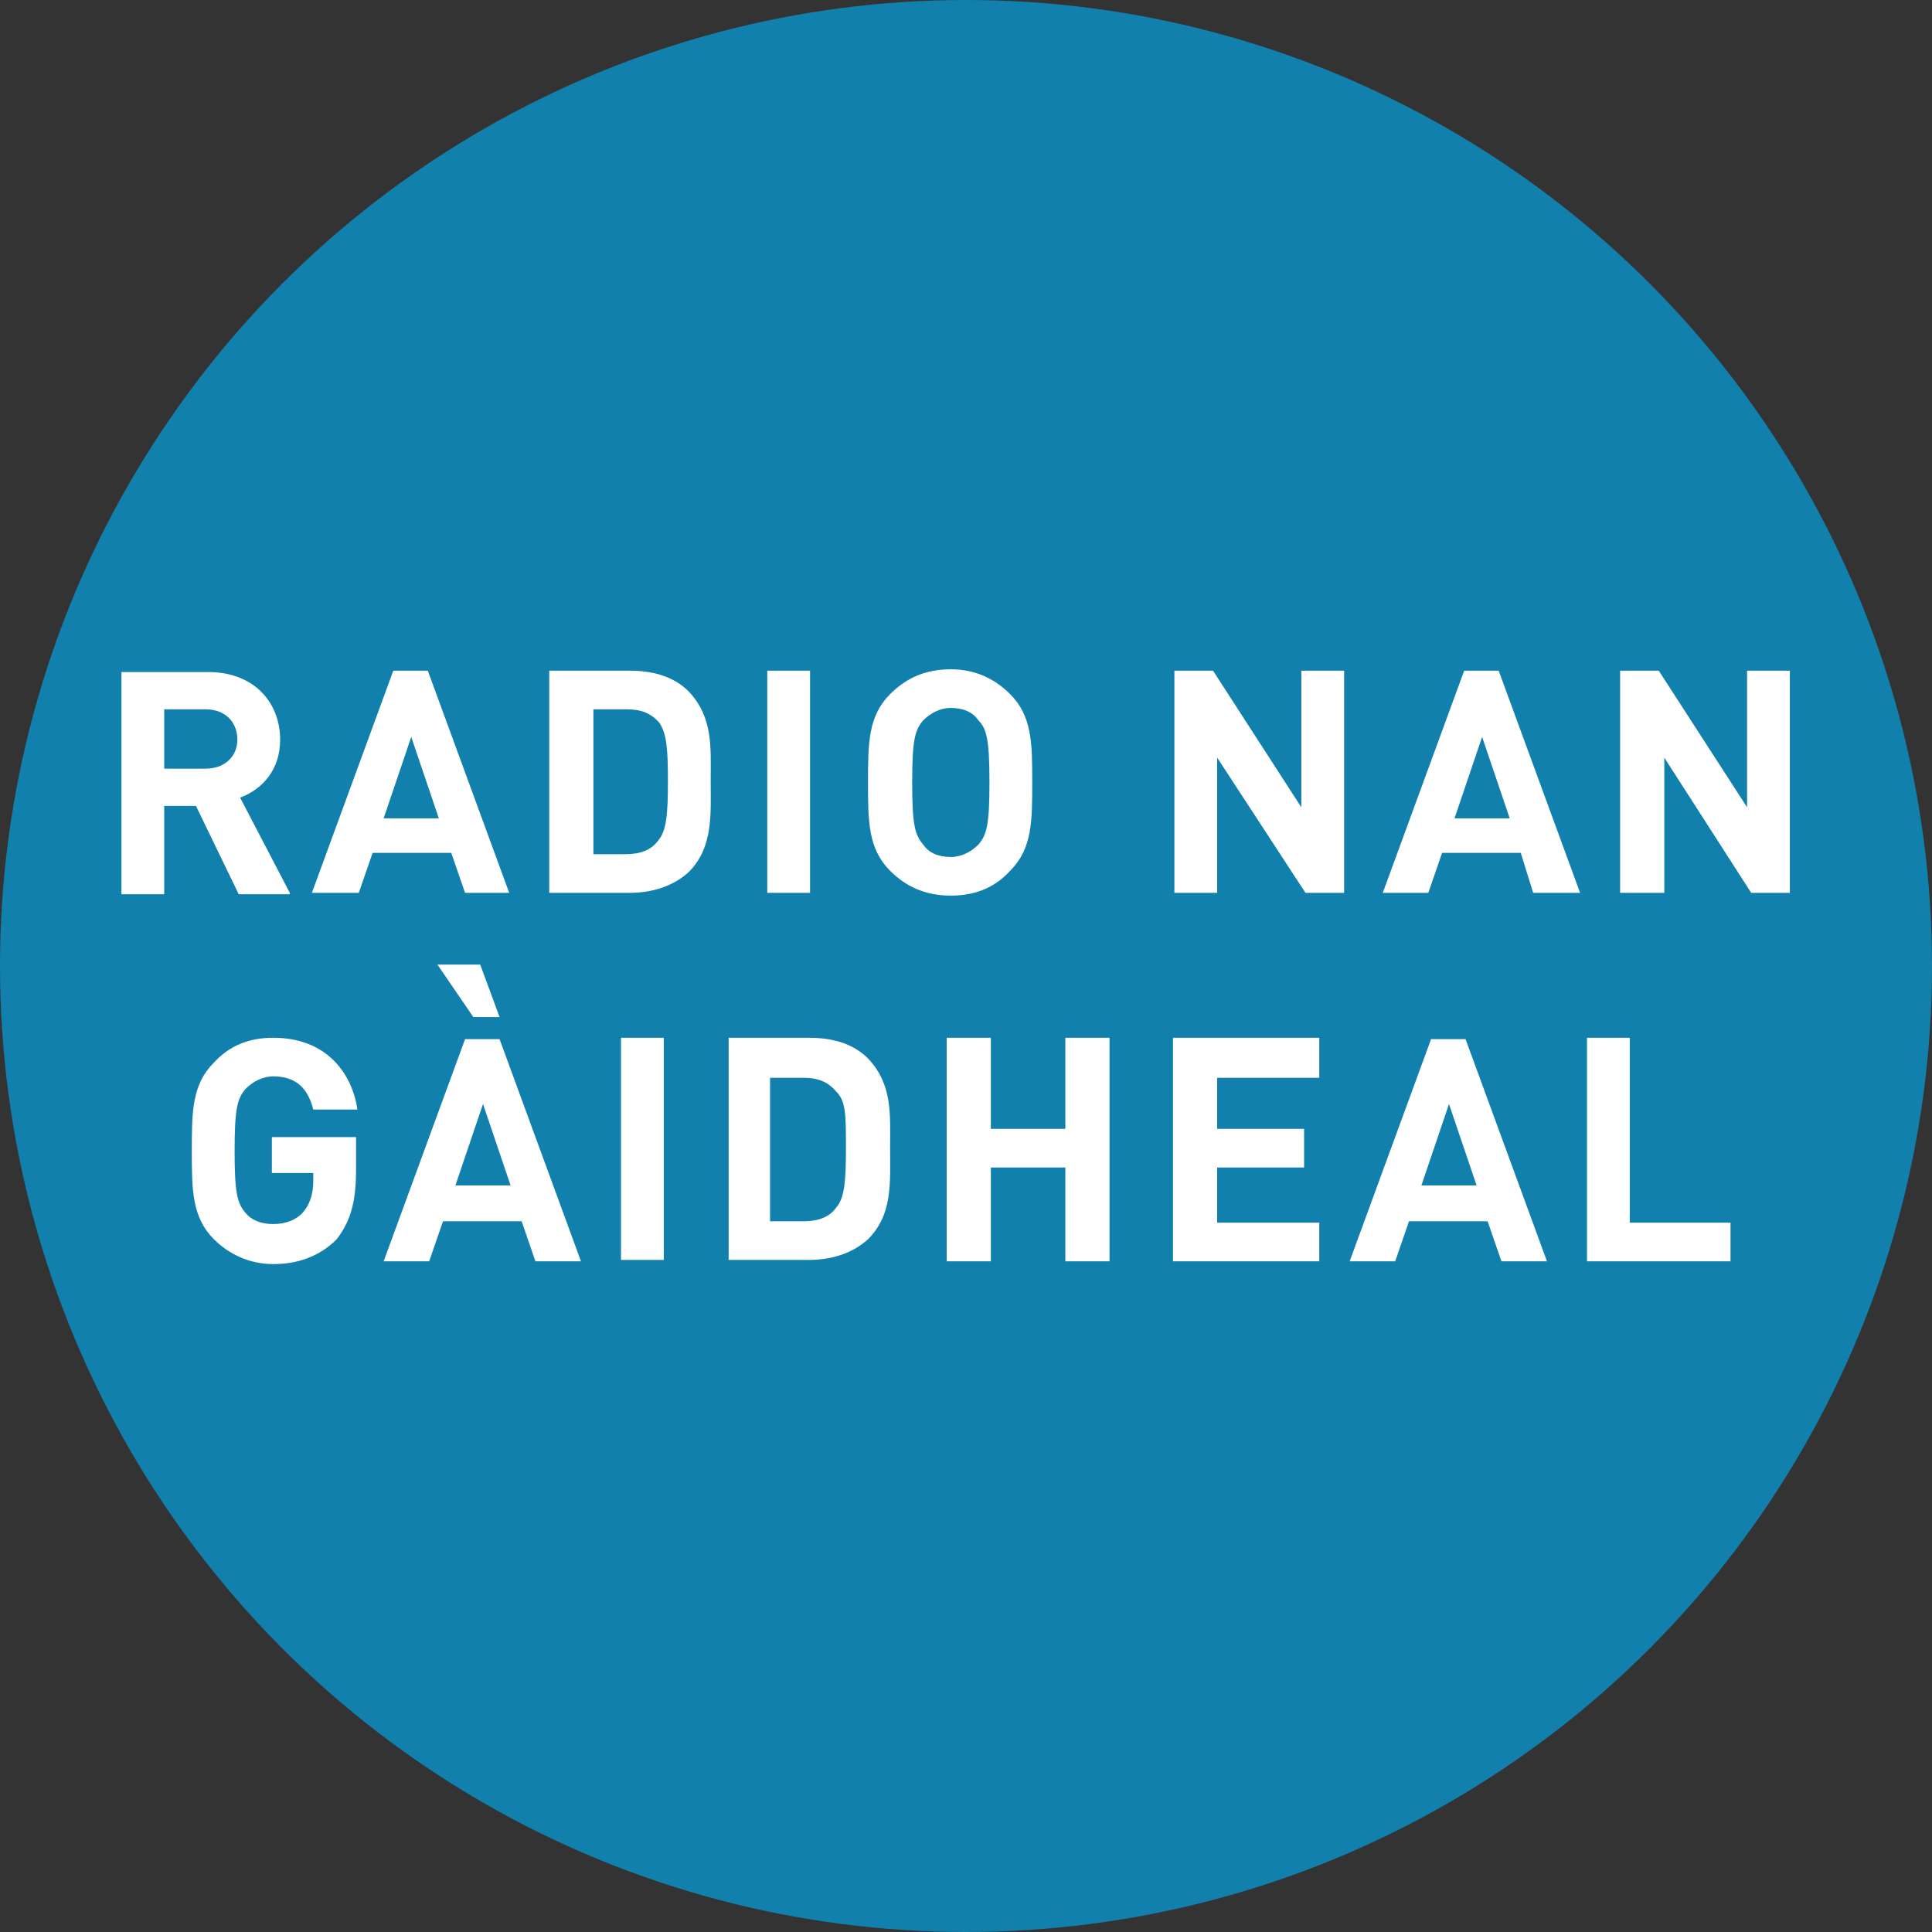
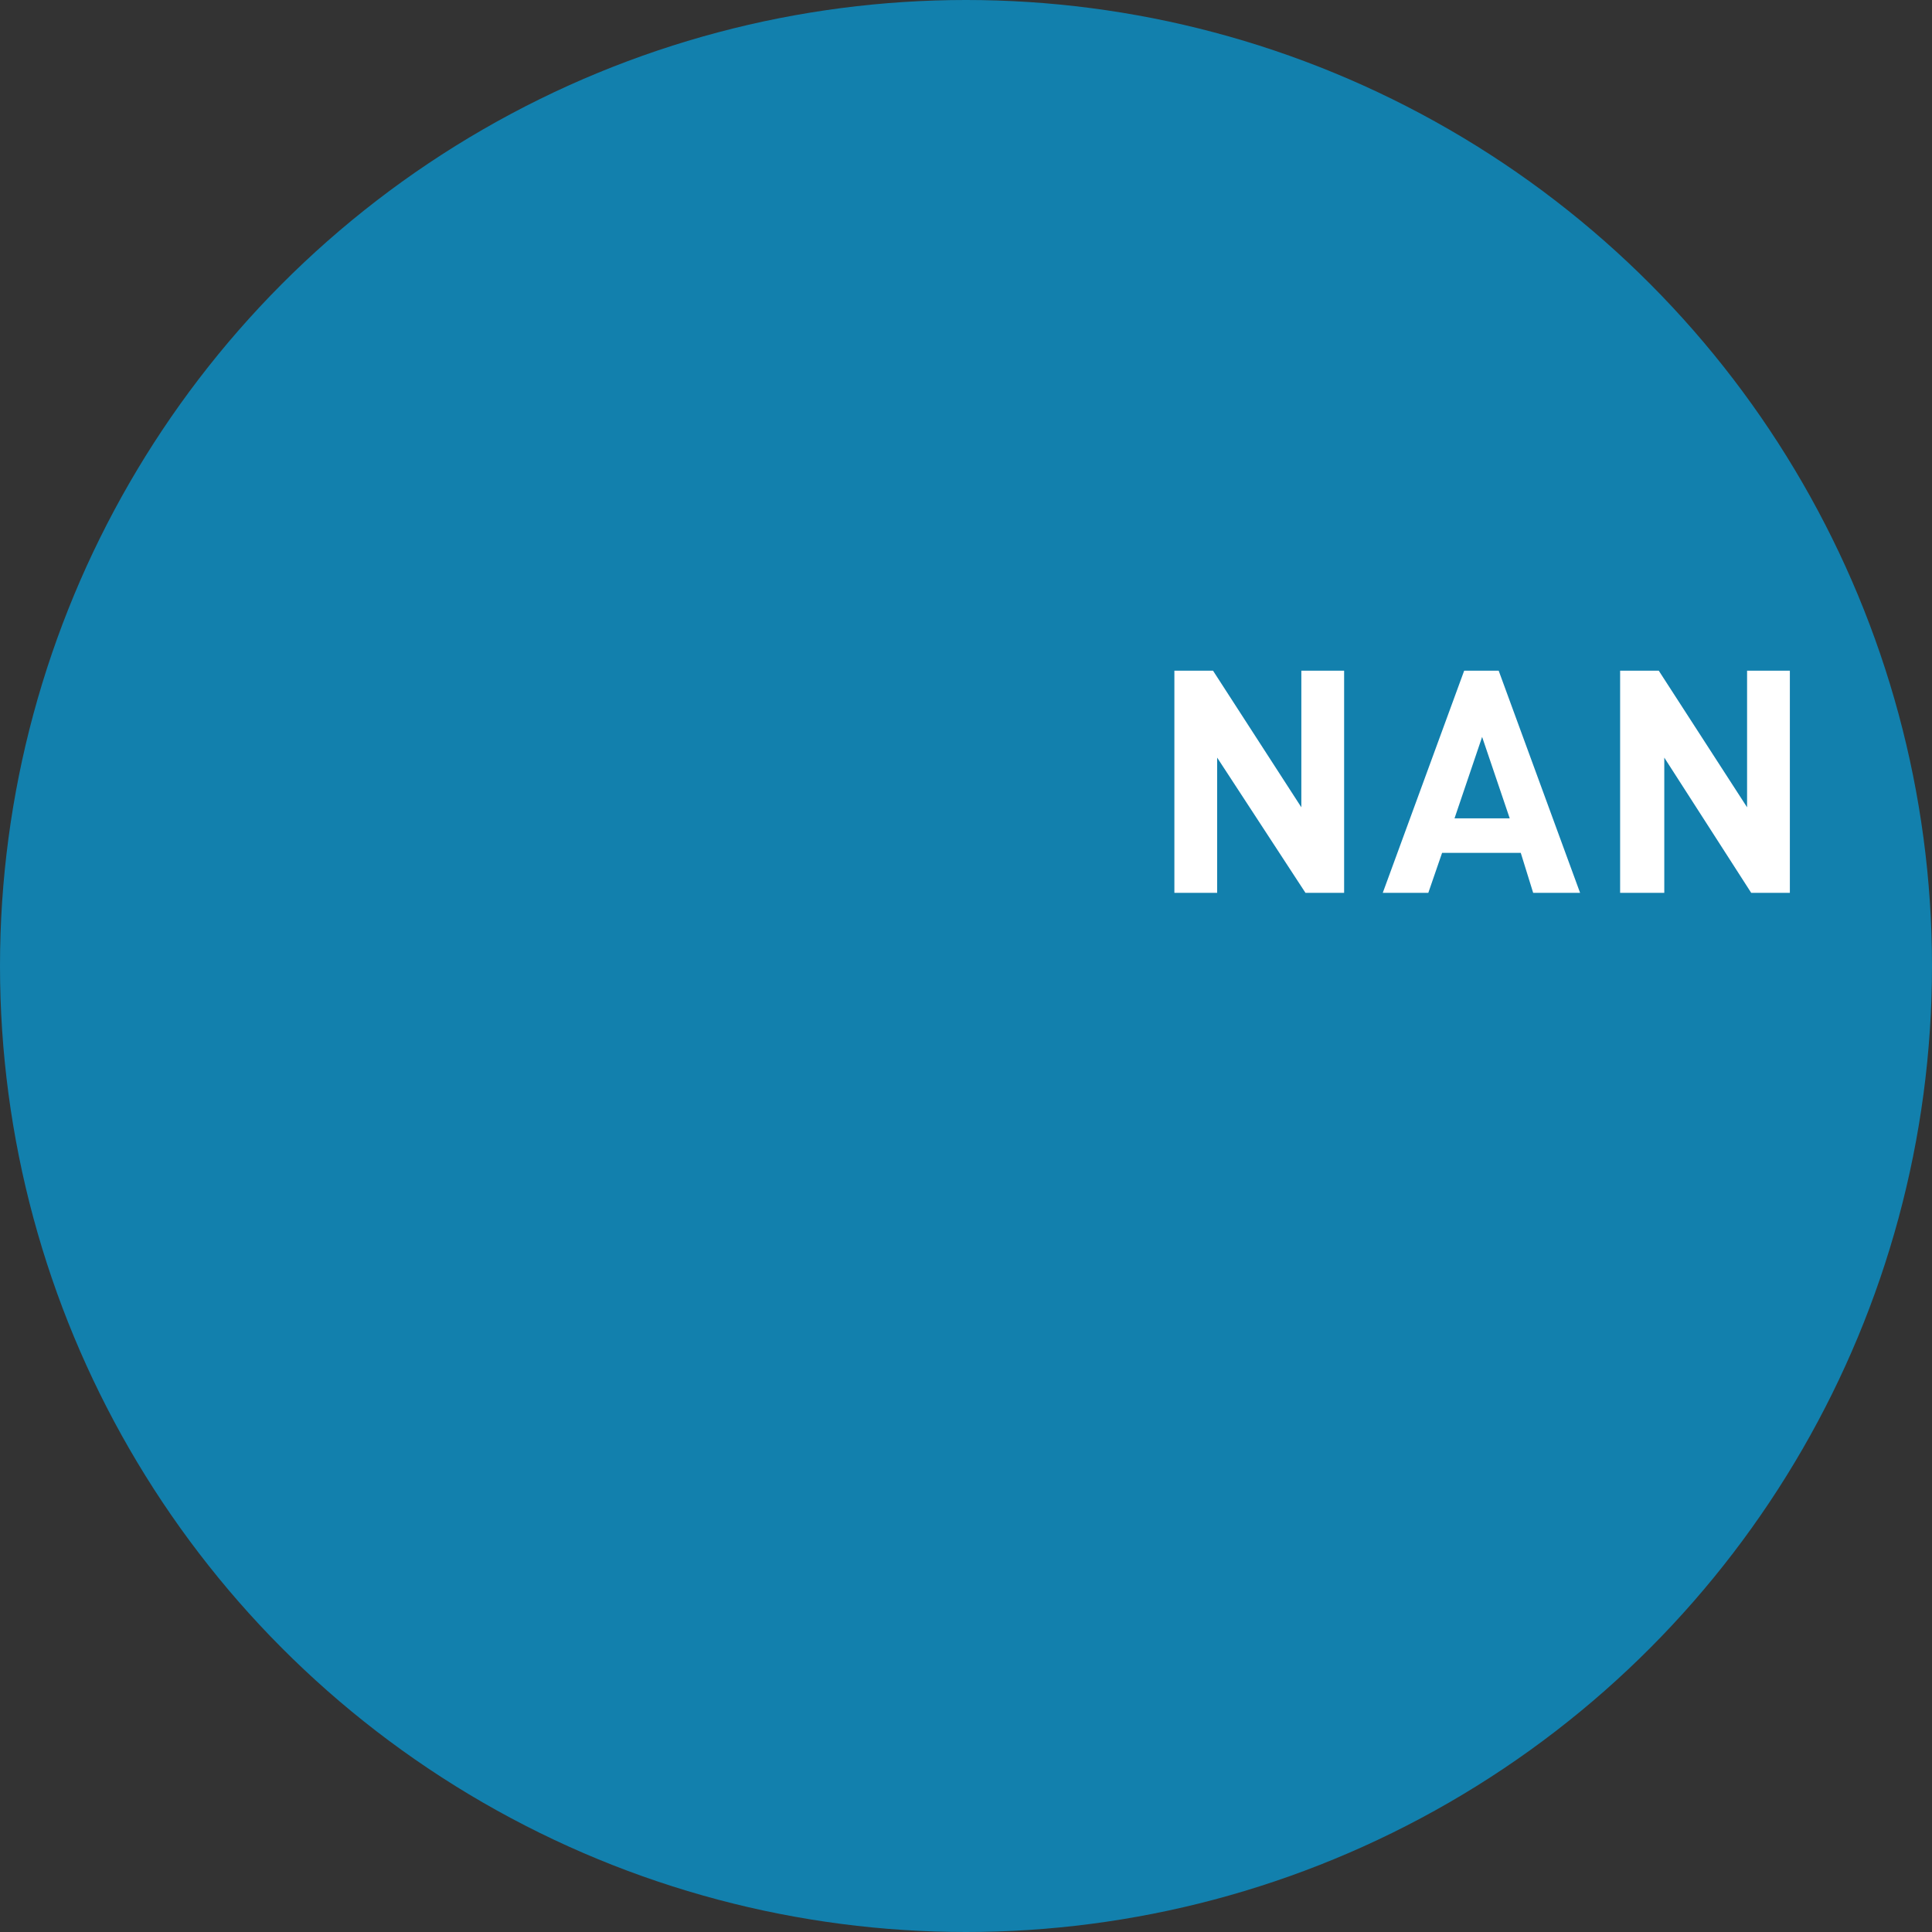
<svg xmlns="http://www.w3.org/2000/svg" viewBox="0 0 140 140" enable-background="new 0 0 140 140">
  <rect x="0" y="0" width="140" height="140" fill="#333333" stroke="none" />
  <circle fill="#1280AD" cx="70" cy="70" r="70" />
  <g fill="#fff">
-     <path d="M25.8 84.8v-2.4h-6.1V85h3v.6c0 .8-.2 1.6-.7 2.2-.5.6-1.3.9-2.2.9-.9 0-1.6-.3-2-.8-.6-.7-.8-1.4-.8-4.5s.2-3.8.8-4.5c.5-.5 1.2-.9 2-.9 1.6 0 2.5.8 2.9 2.4h3.2c-.4-2.7-2.3-5.2-6.1-5.2-1.8 0-3.2.6-4.3 1.8-1.6 1.6-1.6 3.6-1.6 6.4 0 2.8 0 4.8 1.6 6.4 1.1 1.1 2.6 1.8 4.3 1.8 1.7 0 3.3-.5 4.6-1.8 1-1.3 1.4-2.7 1.4-5M37 85.9h-4l2-5.9 2 5.9zm5.1 5.5l-5.9-16.1h-2.5l-5.9 16.1h3.3l1-2.9h5.7l1 2.9h3.3zm-5.9-17.7l-1.4-3.8h-3.1l2.6 3.8h1.9zm8.8 1.5h3.1v16.1H45zm16.3 8c0 2.4-.1 3.6-.7 4.3-.5.7-1.3 1-2.4 1h-2.4V78.1h2.4c1.1 0 1.8.3 2.4 1 .7.7.7 1.7.7 4.1m3.2 0c0-2.4.2-4.6-1.6-6.5-1.1-1.1-2.6-1.5-4.3-1.5h-5.8v16.1h5.8c1.7 0 3.2-.5 4.3-1.5 1.8-1.8 1.6-4.1 1.6-6.6m15.9 8.2V75.2h-3.2v6.6h-5.4v-6.6h-3.2v16.2h3.2v-6.8h5.4v6.8zm15.2 0v-2.8h-7.4v-4h6.3v-2.8h-6.3v-3.7h7.4v-2.9H85v16.2zm11.4-5.5h-4l2-5.9 2 5.9zm5.1 5.5l-5.9-16.1h-2.5l-5.9 16.1h3.3l1-2.9h5.7l1 2.9h3.3zm13.3 0v-2.8h-7.3V75.2H115v16.2zM17.2 53.6c0 1.2-.9 2.1-2.3 2.1h-3v-4.3h3c1.4 0 2.3.9 2.3 2.2M21 64.7l-3.6-6.9c1.6-.6 2.9-2 2.9-4.2 0-2.7-1.9-4.9-5.2-4.9H8.8v16.1h3.1v-6.4h2.3l3.1 6.4H21zm10.8-5.4h-4l2-5.9 2 5.9zm5.1 5.4L31 48.6h-2.5l-5.9 16.1H26l1-2.9h5.7l1 2.9h3.2zm11.5-8.1c0 2.4-.1 3.6-.7 4.3-.5.7-1.3 1-2.4 1H43V51.4h2.4c1.1 0 1.8.3 2.4 1 .5.8.6 1.8.6 4.2m3.1 0c0-2.4.2-4.6-1.6-6.5-1.1-1.1-2.6-1.5-4.3-1.5h-5.8v16.1h5.8c1.7 0 3.2-.5 4.3-1.5 1.8-1.8 1.6-4.2 1.6-6.6m4.1-8h3.1v16.1h-3.1zm16.1 8.1c0 3.1-.2 3.8-.8 4.5-.5.5-1.2.9-2 .9-.9 0-1.6-.3-2-.9-.6-.7-.8-1.4-.8-4.5s.2-3.8.8-4.5c.5-.5 1.2-.9 2-.9.9 0 1.6.3 2 .9.6.6.8 1.4.8 4.5m3.1 0c0-2.8 0-4.8-1.6-6.4-1.1-1.1-2.5-1.8-4.3-1.8-1.8 0-3.2.6-4.4 1.8-1.6 1.6-1.6 3.6-1.6 6.4s0 4.8 1.6 6.4c1.1 1.1 2.5 1.8 4.4 1.8 1.8 0 3.2-.6 4.3-1.8 1.6-1.6 1.6-3.6 1.6-6.4" />
    <path d="M97.4 64.7V48.6h-3.1v9.9l-6.4-9.9h-2.8v16.1h3.1v-9.8l6.4 9.8zm12-5.4h-4l2-5.9 2 5.9zm5.1 5.4l-5.9-16.1h-2.5l-5.9 16.1h3.3l1-2.9h5.7l.9 2.9h3.4zm15.2 0V48.6h-3.1v9.9l-6.4-9.9h-2.8v16.1h3.2v-9.8l6.3 9.8z" />
  </g>
</svg>